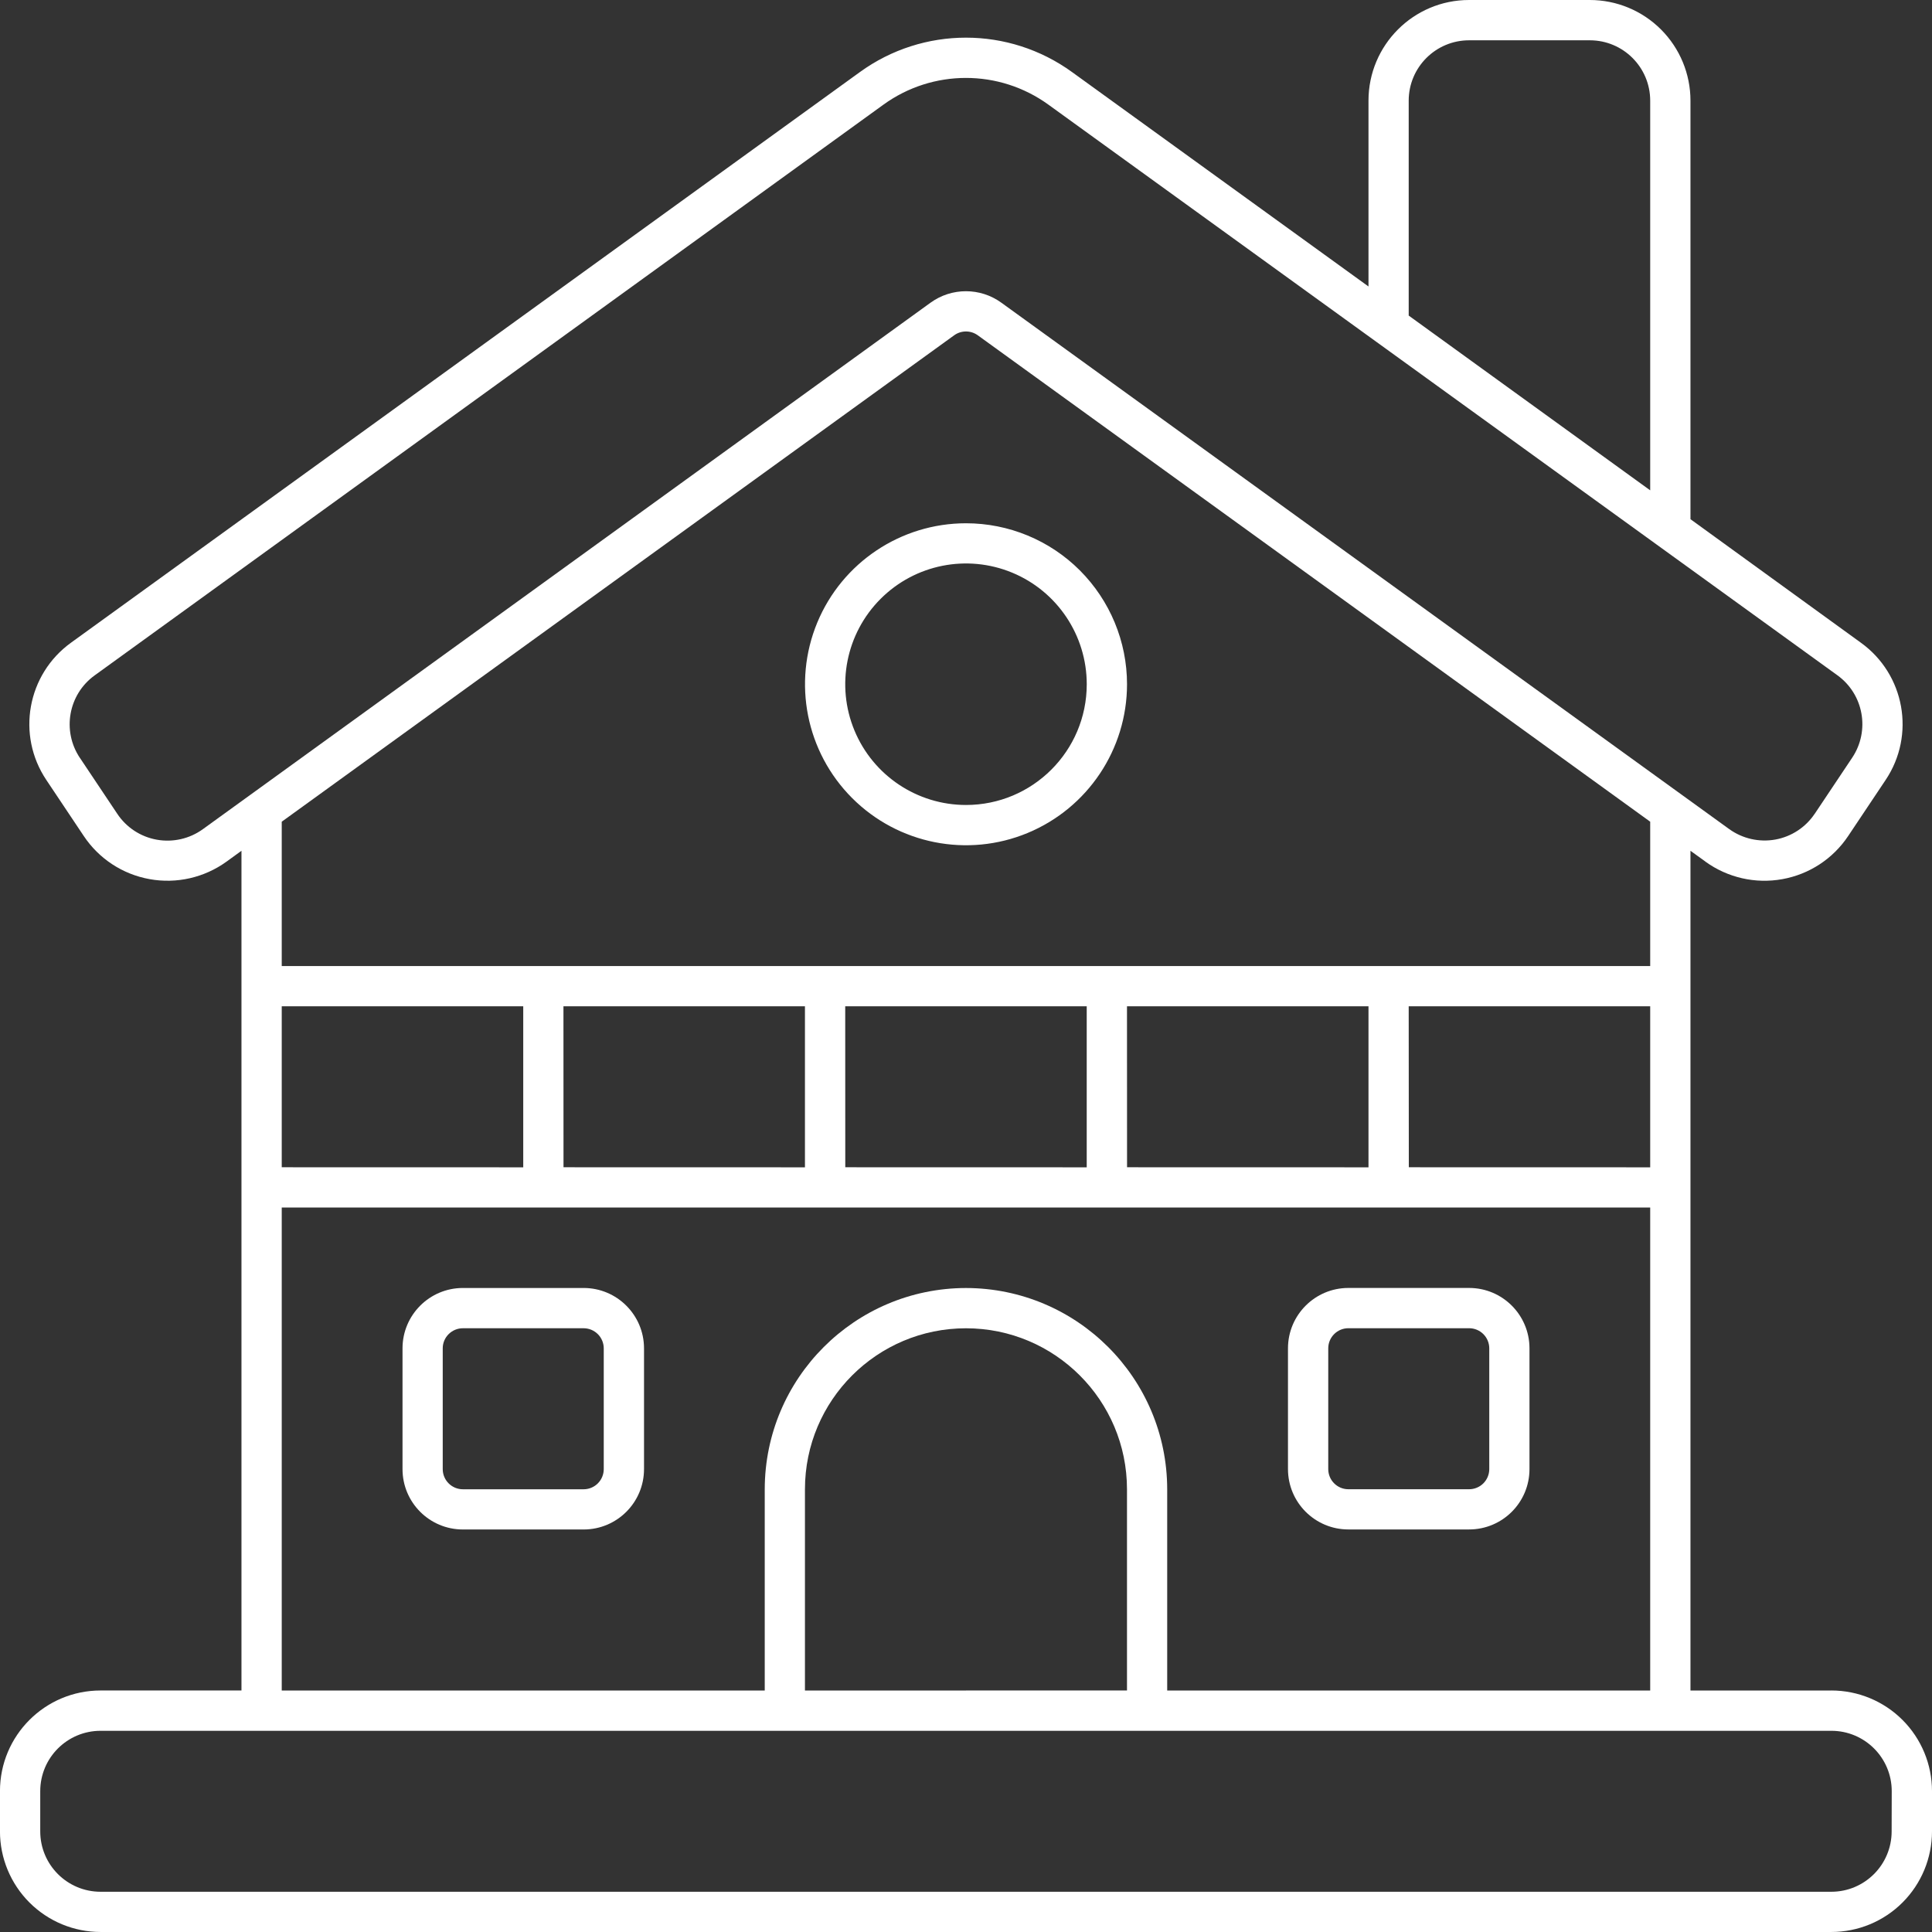
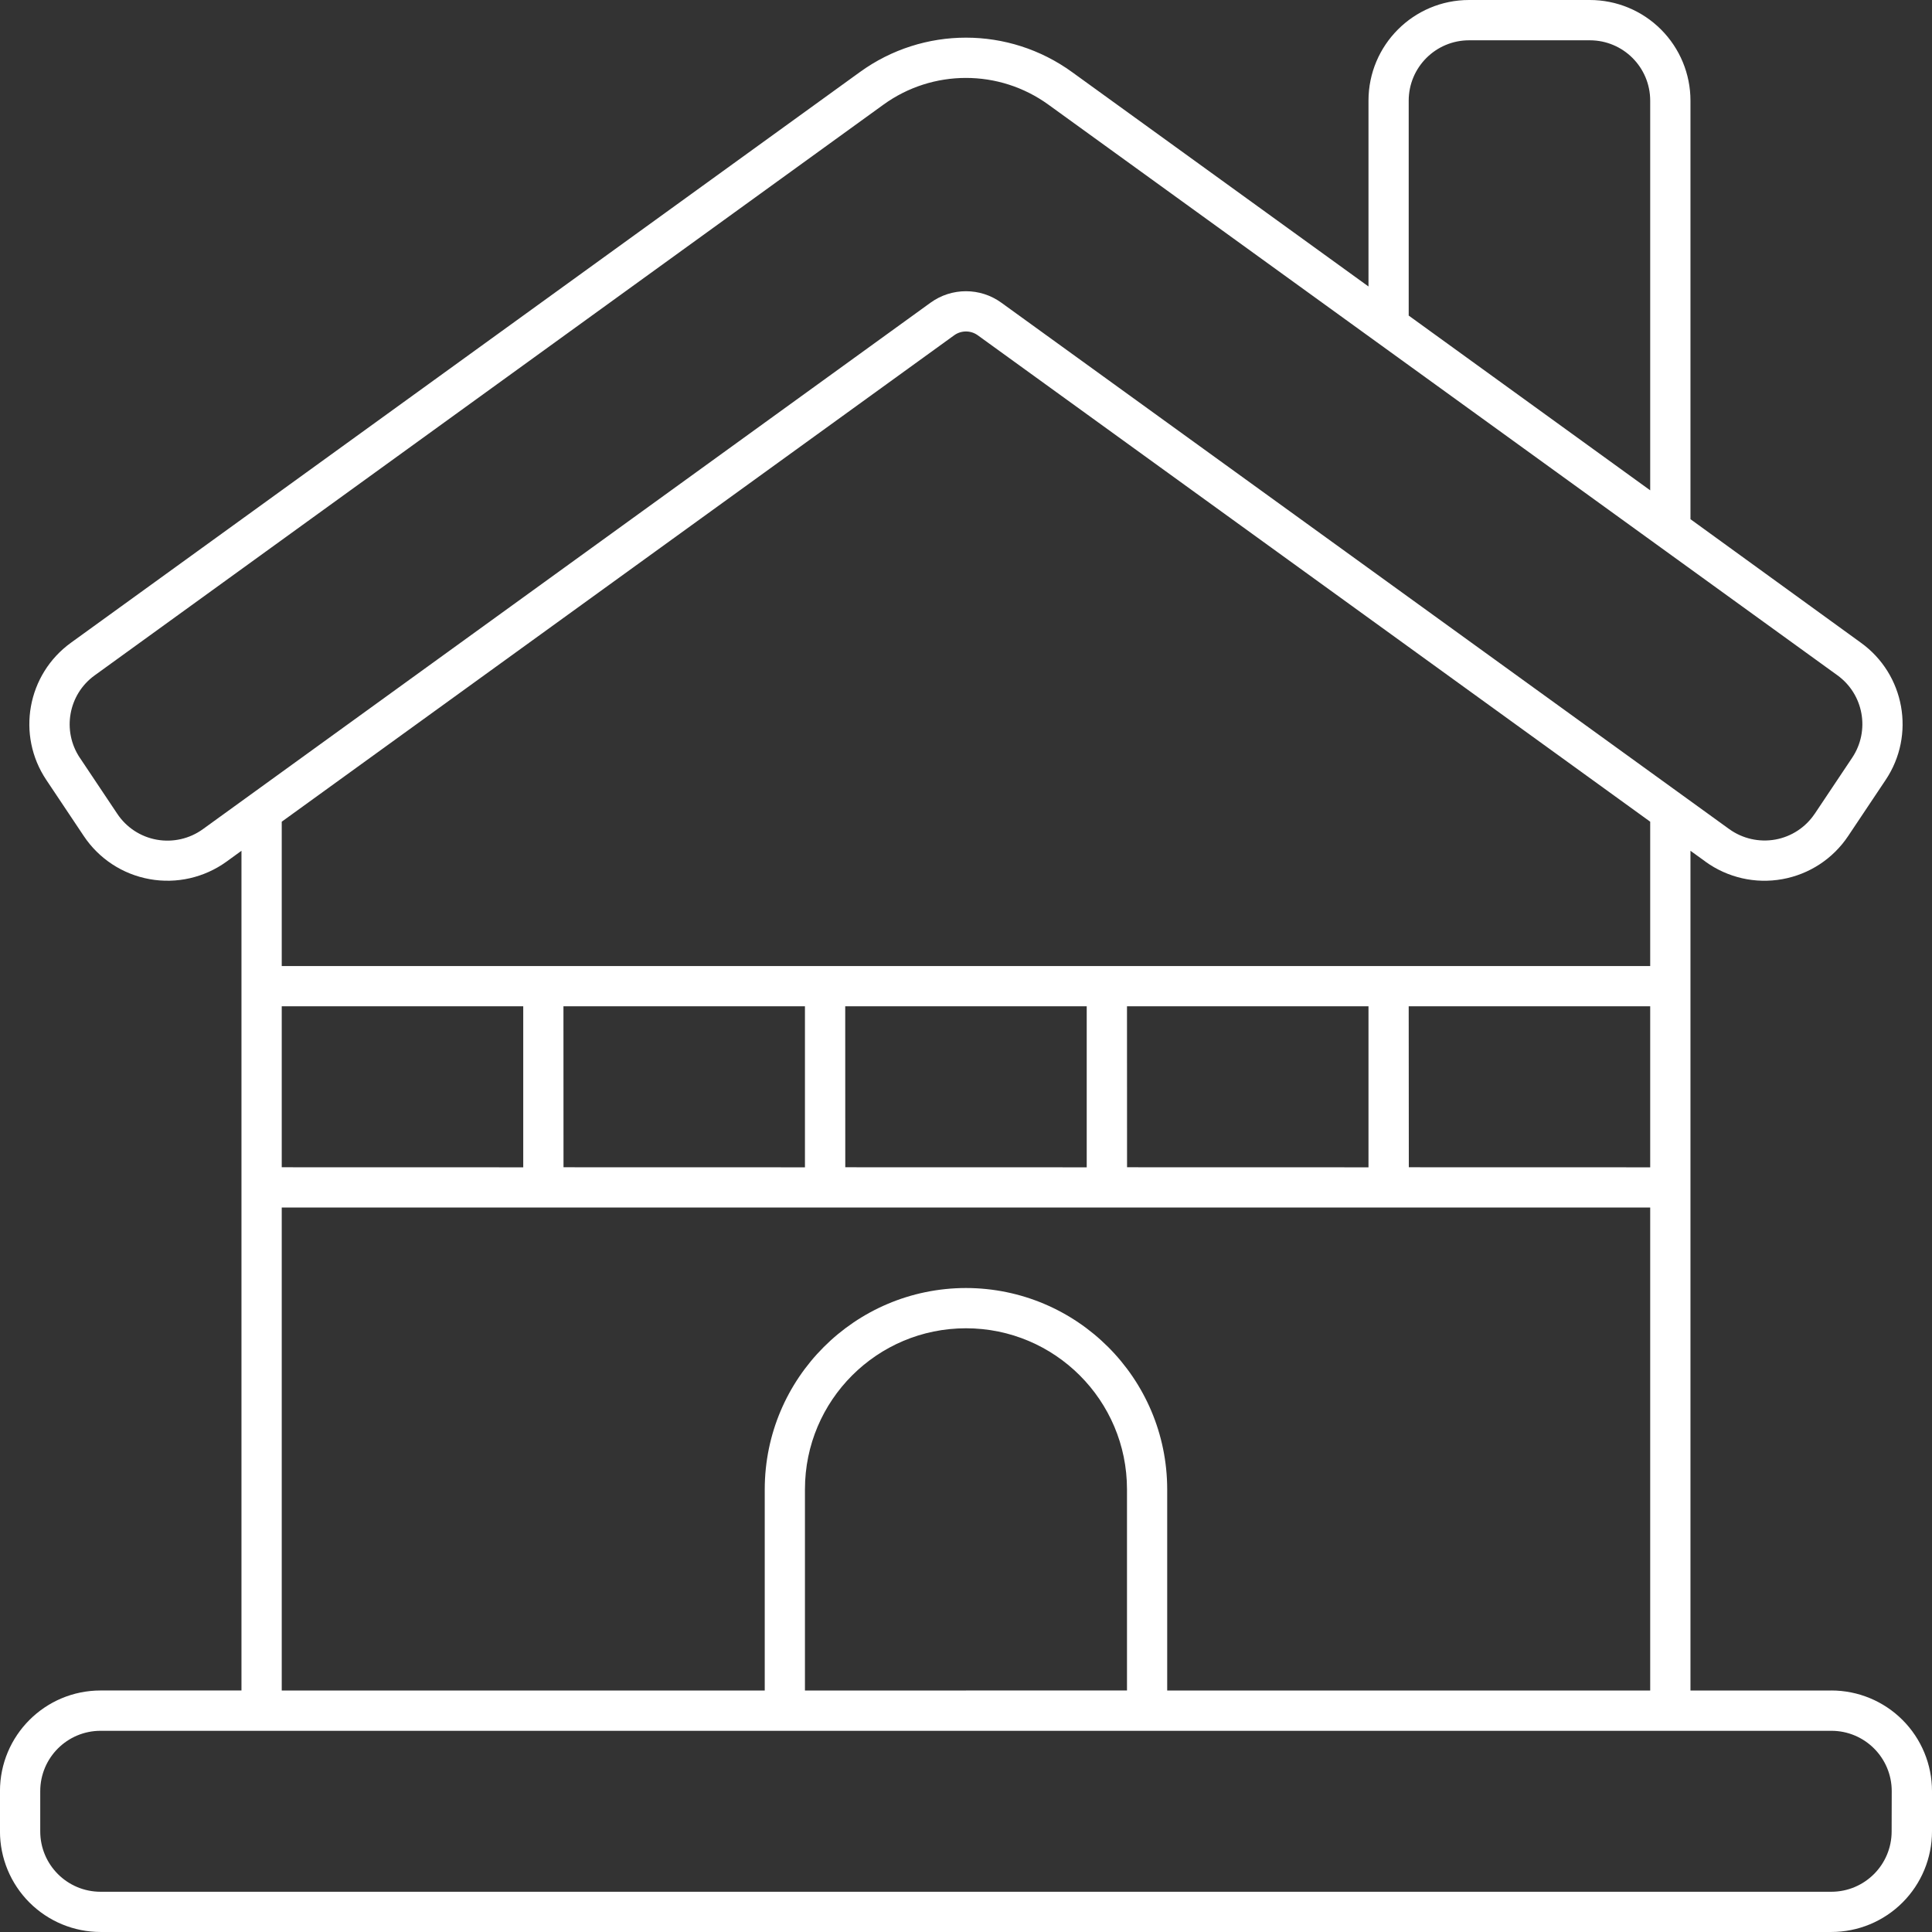
<svg xmlns="http://www.w3.org/2000/svg" width="128pt" height="128pt" version="1.1" viewBox="0 0 128 128">
  <rect x="0" y="0" width="128" height="128" fill="#333333" stroke="none" />
  <g fill="#fff">
    <path d="m121.33 112h-9.332v-55.633l0.996 0.719v0.004c1.469 1.059 3.305 1.48 5.09 1.156 1.785-0.32 3.359-1.352 4.363-2.859l2.477-3.707c2-2.981 1.273-7.008-1.641-9.102l-11.285-8.18v-27.73c0-1.77-0.703-3.465-1.953-4.715s-2.945-1.953-4.715-1.953h-8c-3.68 0-6.664 2.984-6.664 6.668v12.312l-19.637-14.203c-4.195-3.043-9.867-3.043-14.062 0l-52.254 37.797c-2.914 2.098-3.641 6.125-1.641 9.105l2.477 3.707c1.004 1.508 2.578 2.539 4.363 2.859 1.785 0.324 3.621-0.098 5.09-1.156l0.996-0.723v55.633h-9.332c-3.684 0-6.668 2.984-6.668 6.668v2.668-0.004c0 1.77 0.703 3.465 1.953 4.715s2.945 1.953 4.715 1.953h114.67-0.004c1.77 0 3.465-0.703 4.715-1.953s1.953-2.945 1.953-4.715v-2.668 0.004c0-1.77-0.703-3.465-1.953-4.715s-2.945-1.953-4.715-1.953zm-28-105.33c0-2.211 1.793-4 4-4h8c2.211 0 4 1.789 4 4v25.816l-16-11.578zm-79.891 48.266c-0.883 0.637-1.984 0.887-3.055 0.695-1.07-0.191-2.016-0.812-2.617-1.719l-2.477-3.707v0.004c-1.195-1.793-0.762-4.207 0.984-5.465l52.254-37.809c3.262-2.363 7.672-2.363 10.934 0l52.266 37.801c1.746 1.258 2.18 3.672 0.984 5.465l-2.477 3.707v-0.004c-0.602 0.906-1.547 1.527-2.617 1.719-1.07 0.191-2.172-0.059-3.055-0.695l-48.223-34.875c-1.398-1.012-3.289-1.012-4.688 0zm50.559 30.398c-7.359 0.012-13.324 5.973-13.332 13.336v13.332h-32v-32h90.664v32h-32v-13.332c-0.008-7.363-5.973-13.324-13.332-13.336zm10.668 13.332v13.332l-21.336 0.004v-13.332c0-5.891 4.777-10.668 10.668-10.668s10.668 4.777 10.668 10.668zm-56-21.332v-10.664h16v10.668zm18.668 0-0.004-10.664h16v10.668zm18.668 0-0.004-10.664h16v10.668zm18.668 0-0.004-10.664h16v10.668zm18.668 0-0.008-10.664h16v10.668zm-74.672-13.332v-9.562l44.551-32.227c0.465-0.336 1.098-0.336 1.562 0l44.551 32.227v9.562zm106.66 57.332c0 2.211-1.789 4-4 4h-114.66c-2.211 0-4-1.789-4-4v-2.668 0.004c0-2.211 1.789-4 4-4h114.67-0.004c2.211 0 4 1.789 4 4z" />
-     <path d="m89.332 101.33h8c2.211 0 4-1.789 4-4v-8c0-2.207-1.789-4-4-4h-8c-2.207 0-4 1.793-4 4v8c0 2.211 1.793 4 4 4zm-1.332-12c0-0.734 0.598-1.332 1.332-1.332h8c0.355 0 0.695 0.141 0.945 0.391s0.391 0.59 0.391 0.941v8c0 0.355-0.141 0.695-0.391 0.945s-0.59 0.391-0.945 0.391h-8c-0.734 0-1.332-0.598-1.332-1.336z" />
-     <path d="m38.668 85.332h-8c-2.211 0-4 1.793-4 4v8c0 2.211 1.789 4 4 4h8c2.207 0 4-1.789 4-4v-8c0-2.207-1.793-4-4-4zm1.332 12c0 0.355-0.141 0.695-0.391 0.945s-0.59 0.391-0.941 0.391h-8c-0.738 0-1.336-0.598-1.336-1.336v-8c0-0.734 0.598-1.332 1.336-1.332h8c0.352 0 0.691 0.141 0.941 0.391s0.391 0.59 0.391 0.941z" />
-     <path d="m64 34.668c-4.312 0-8.203 2.598-9.855 6.582-1.648 3.988-0.738 8.574 2.312 11.625s7.641 3.965 11.625 2.312 6.586-5.539 6.586-9.855c0-2.828-1.125-5.539-3.125-7.543-2-2-4.715-3.121-7.543-3.121zm0 18.668v-0.004c-3.234 0-6.152-1.949-7.391-4.938s-0.555-6.43 1.734-8.719c2.289-2.289 5.727-2.973 8.719-1.734 2.988 1.238 4.938 4.156 4.938 7.391 0 4.418-3.582 8-8 8z" />
  </g>
</svg>